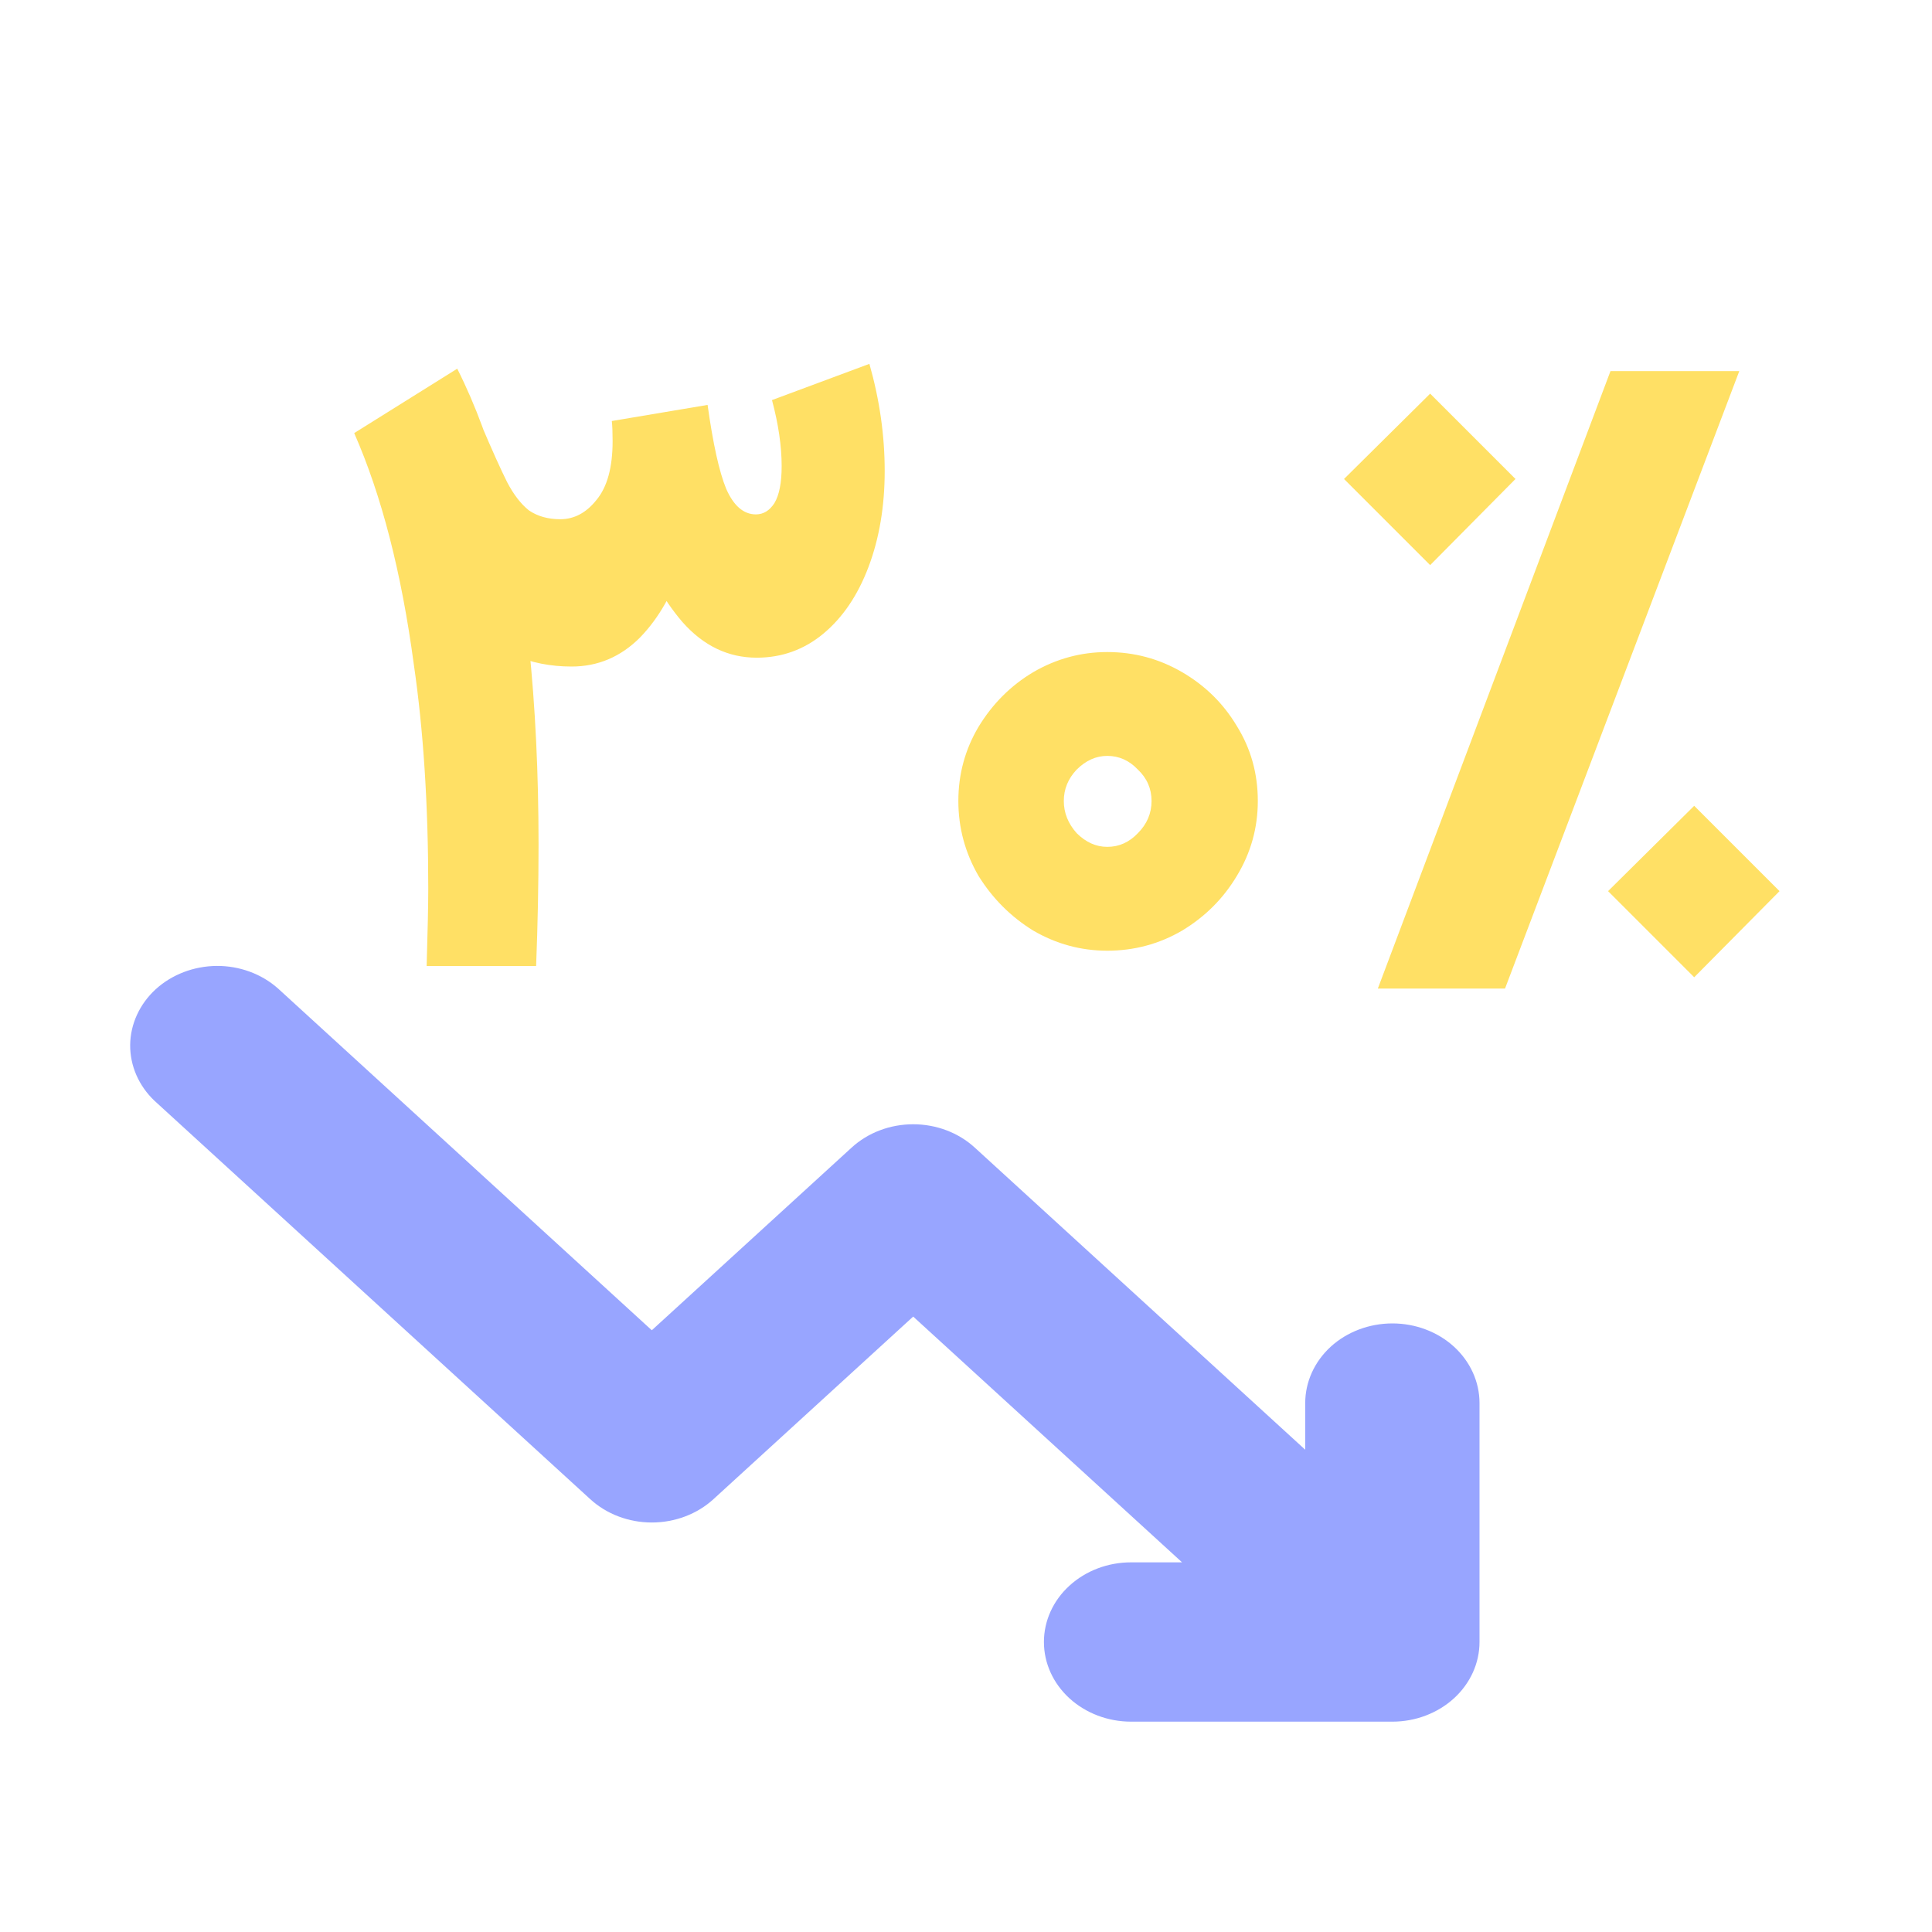
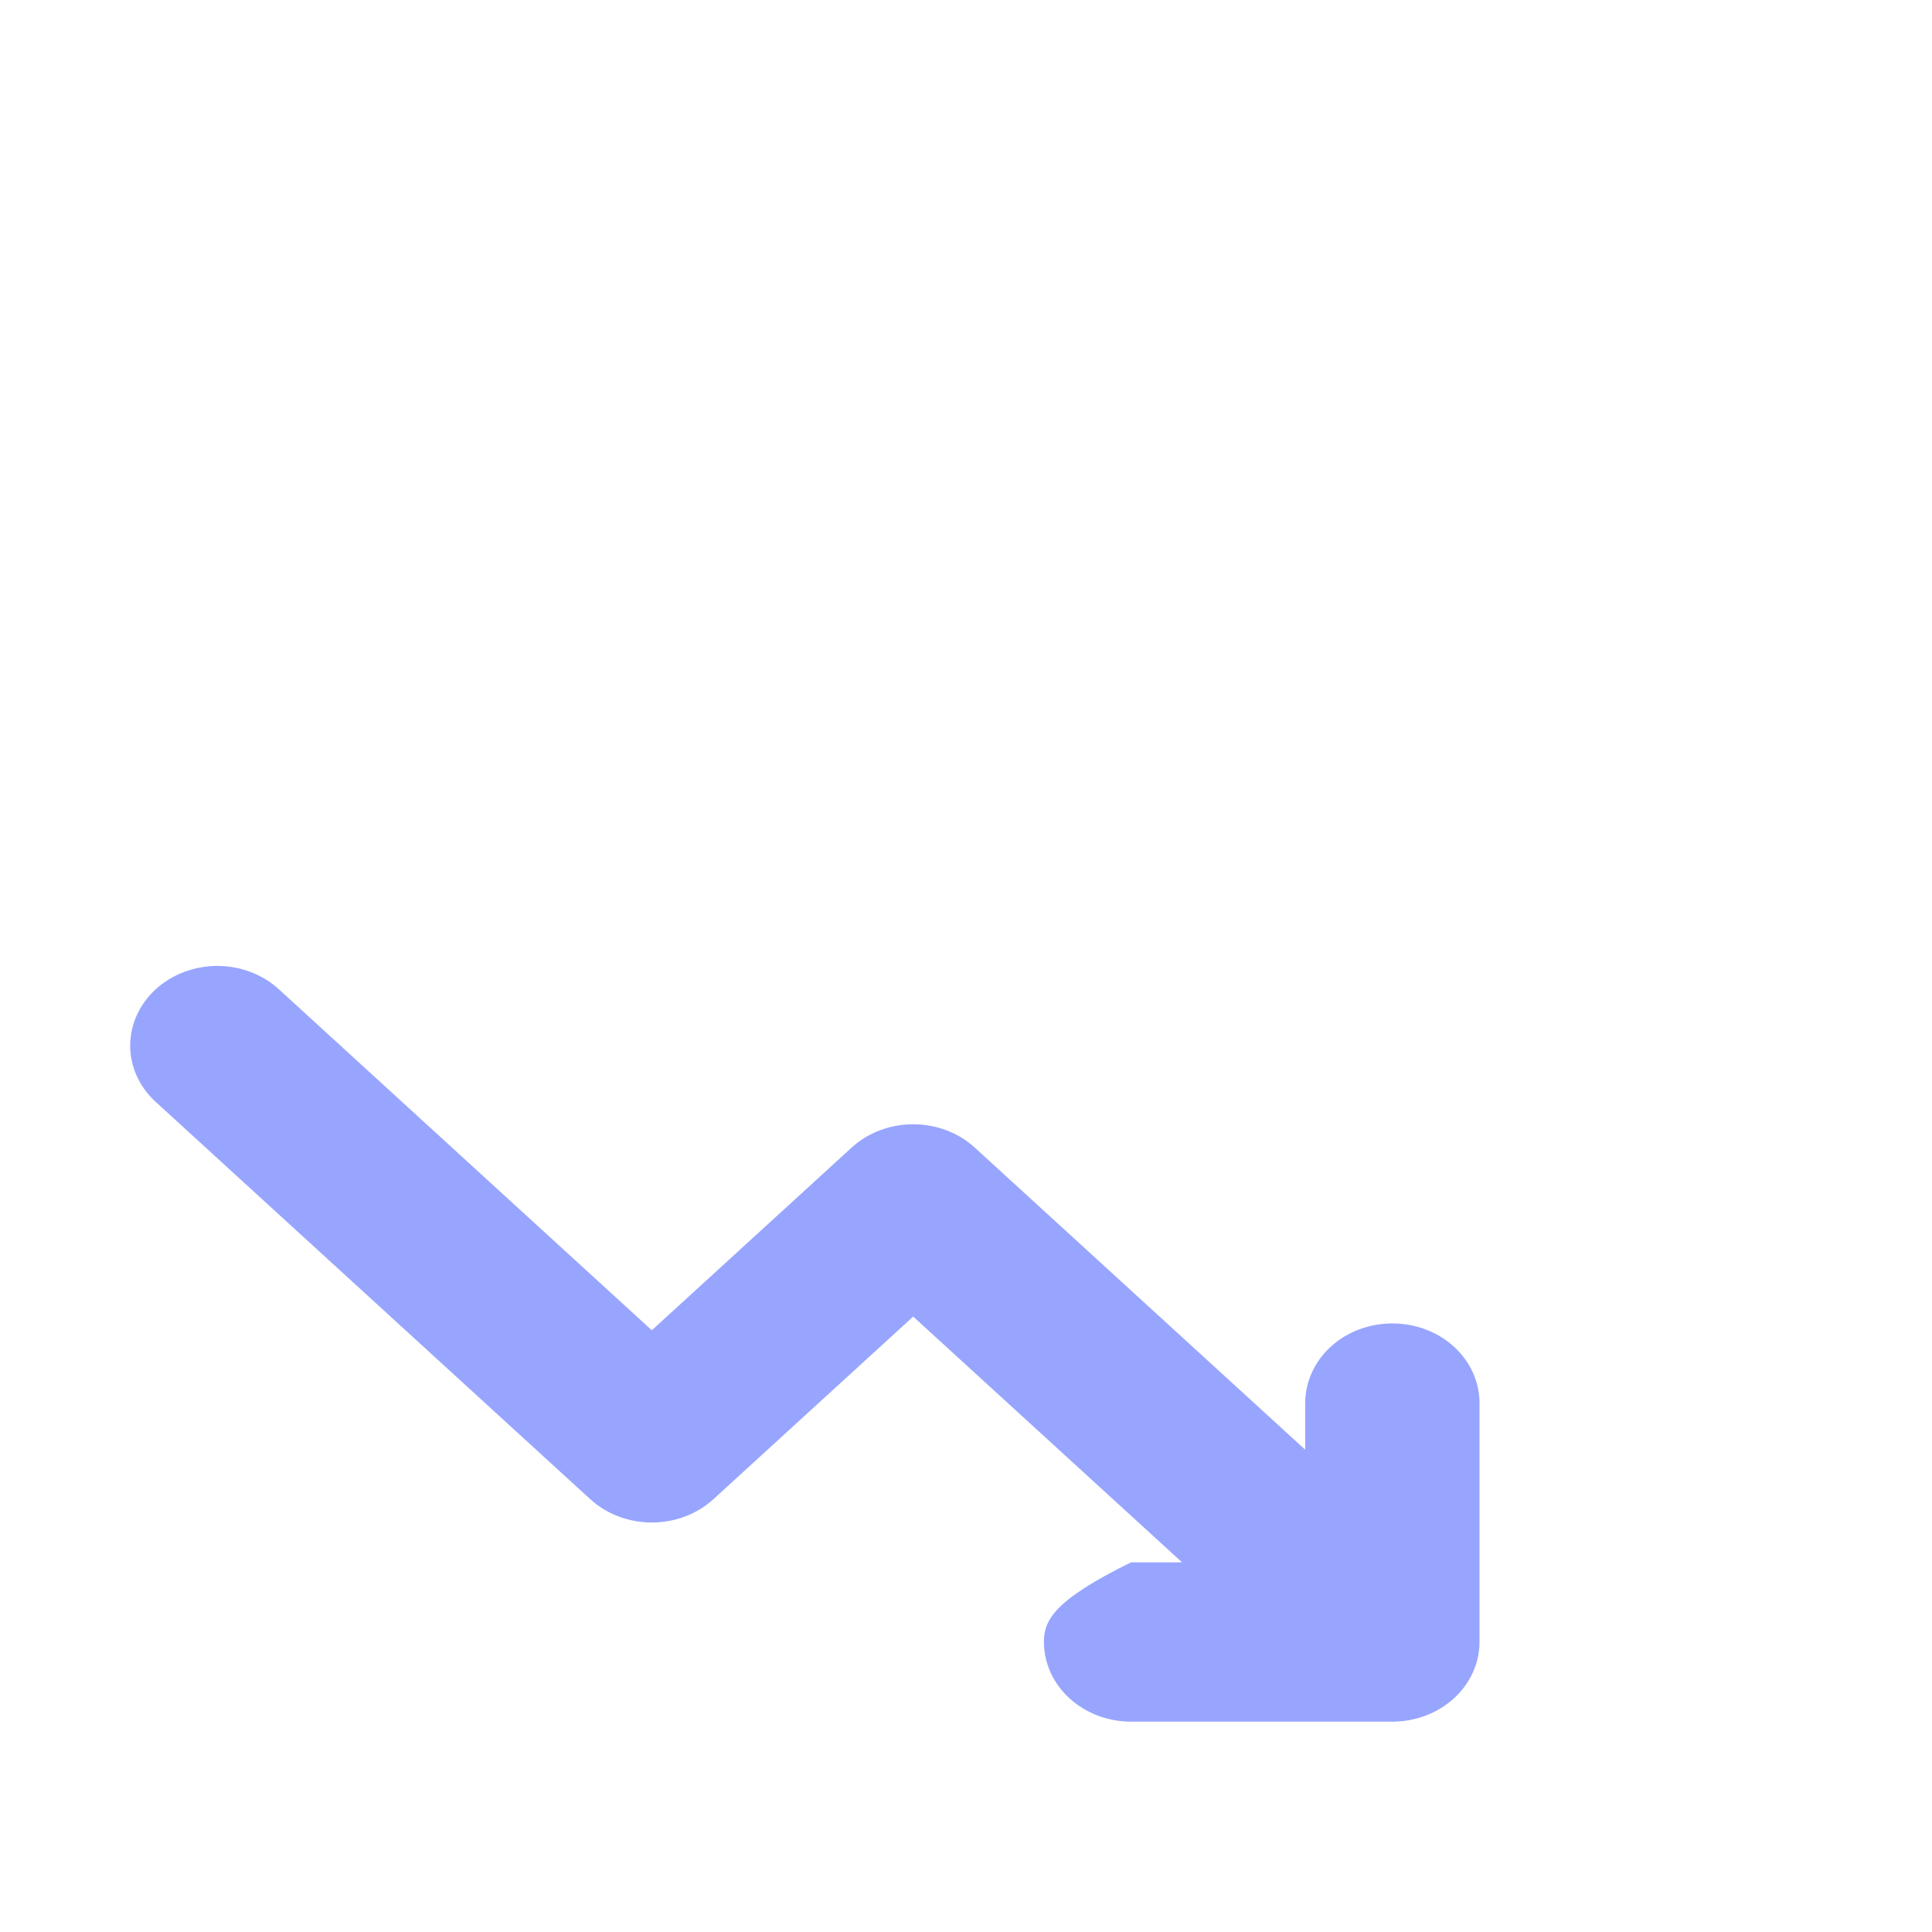
<svg xmlns="http://www.w3.org/2000/svg" width="24" height="24" viewBox="0 0 24 24" fill="none">
-   <path fill-rule="evenodd" clip-rule="evenodd" d="M14.05 19.408C13.763 19.408 13.488 19.512 13.285 19.698C13.082 19.883 12.968 20.135 12.968 20.397C12.968 20.66 13.082 20.911 13.285 21.097C13.488 21.282 13.763 21.387 14.05 21.387H17.297C17.584 21.387 17.859 21.282 18.062 21.097C18.265 20.911 18.379 20.66 18.379 20.397V17.429C18.379 17.167 18.265 16.915 18.062 16.729C17.859 16.544 17.584 16.44 17.297 16.44C17.01 16.44 16.734 16.544 16.531 16.729C16.328 16.915 16.214 17.167 16.214 17.429V18.009L12.109 14.256C11.906 14.07 11.631 13.966 11.344 13.966C11.057 13.966 10.782 14.07 10.579 14.256L8.097 16.525L3.451 12.277C3.247 12.097 2.974 11.997 2.69 11.999C2.406 12.002 2.135 12.106 1.934 12.289C1.734 12.473 1.62 12.721 1.617 12.98C1.615 13.24 1.724 13.49 1.921 13.676L7.332 18.623C7.535 18.809 7.81 18.913 8.097 18.913C8.384 18.913 8.66 18.809 8.863 18.623L11.344 16.355L14.684 19.408H14.05Z" fill="#98A5FF" />
-   <path d="M8.79 5.03C8.857 5.51 8.933 5.857 9.02 6.07C9.113 6.283 9.237 6.39 9.39 6.39C9.483 6.39 9.56 6.343 9.62 6.25C9.68 6.15 9.71 5.997 9.71 5.79C9.71 5.543 9.67 5.27 9.59 4.97L10.8 4.52C10.927 4.967 10.99 5.41 10.99 5.85C10.99 6.29 10.923 6.687 10.79 7.04C10.657 7.393 10.47 7.67 10.23 7.87C9.99 8.07 9.713 8.17 9.4 8.17C9.047 8.17 8.74 8.023 8.48 7.73C8.227 7.437 8.027 7.067 7.88 6.62C7.74 6.167 7.647 5.703 7.6 5.23L8.79 5.03ZM5.98 5.28C6.113 5.593 6.22 5.83 6.3 5.99C6.38 6.143 6.47 6.26 6.57 6.34C6.677 6.413 6.807 6.45 6.96 6.45C7.133 6.45 7.283 6.37 7.41 6.21C7.543 6.05 7.61 5.807 7.61 5.48C7.61 5.373 7.607 5.29 7.6 5.23H8.69C8.697 5.31 8.7 5.433 8.7 5.6C8.7 6.08 8.633 6.527 8.5 6.94C8.373 7.347 8.19 7.673 7.95 7.92C7.71 8.16 7.427 8.28 7.1 8.28C6.58 8.28 6.137 8.09 5.77 7.71C5.403 7.323 5.087 6.743 4.82 5.97L5.98 5.28ZM5.3 12C5.313 11.56 5.32 11.24 5.32 11.04C5.32 10 5.26 9.07 5.14 8.25C4.987 7.11 4.74 6.153 4.4 5.38L5.68 4.58C6.14 5.493 6.437 6.637 6.57 8.01C6.65 8.777 6.69 9.603 6.69 10.49C6.69 10.977 6.68 11.48 6.66 12H5.3ZM13.755 11.81C13.428 11.81 13.122 11.727 12.835 11.56C12.555 11.387 12.329 11.16 12.155 10.88C11.989 10.593 11.905 10.283 11.905 9.95C11.905 9.617 11.989 9.31 12.155 9.03C12.329 8.743 12.555 8.517 12.835 8.35C13.122 8.183 13.428 8.1 13.755 8.1C14.088 8.1 14.399 8.183 14.685 8.35C14.972 8.517 15.198 8.74 15.365 9.02C15.539 9.3 15.625 9.61 15.625 9.95C15.625 10.283 15.539 10.593 15.365 10.88C15.198 11.16 14.972 11.387 14.685 11.56C14.399 11.727 14.088 11.81 13.755 11.81ZM13.755 10.52C13.902 10.52 14.028 10.463 14.135 10.35C14.248 10.237 14.305 10.103 14.305 9.95C14.305 9.797 14.248 9.667 14.135 9.56C14.028 9.447 13.902 9.39 13.755 9.39C13.615 9.39 13.489 9.447 13.375 9.56C13.268 9.673 13.215 9.803 13.215 9.95C13.215 10.097 13.268 10.23 13.375 10.35C13.489 10.463 13.615 10.52 13.755 10.52ZM17.766 4.89L18.826 5.95L17.766 7.02L16.696 5.95L17.766 4.89ZM21.046 10.01L22.106 11.07L21.046 12.14L19.976 11.07L21.046 10.01ZM20.006 4.61H21.606L18.696 12.28H17.116L20.006 4.61Z" fill="#FFE065" />
+   <path fill-rule="evenodd" clip-rule="evenodd" d="M14.05 19.408C13.082 19.883 12.968 20.135 12.968 20.397C12.968 20.66 13.082 20.911 13.285 21.097C13.488 21.282 13.763 21.387 14.05 21.387H17.297C17.584 21.387 17.859 21.282 18.062 21.097C18.265 20.911 18.379 20.66 18.379 20.397V17.429C18.379 17.167 18.265 16.915 18.062 16.729C17.859 16.544 17.584 16.44 17.297 16.44C17.01 16.44 16.734 16.544 16.531 16.729C16.328 16.915 16.214 17.167 16.214 17.429V18.009L12.109 14.256C11.906 14.07 11.631 13.966 11.344 13.966C11.057 13.966 10.782 14.07 10.579 14.256L8.097 16.525L3.451 12.277C3.247 12.097 2.974 11.997 2.69 11.999C2.406 12.002 2.135 12.106 1.934 12.289C1.734 12.473 1.62 12.721 1.617 12.98C1.615 13.24 1.724 13.49 1.921 13.676L7.332 18.623C7.535 18.809 7.81 18.913 8.097 18.913C8.384 18.913 8.66 18.809 8.863 18.623L11.344 16.355L14.684 19.408H14.05Z" fill="#98A5FF" />
</svg>